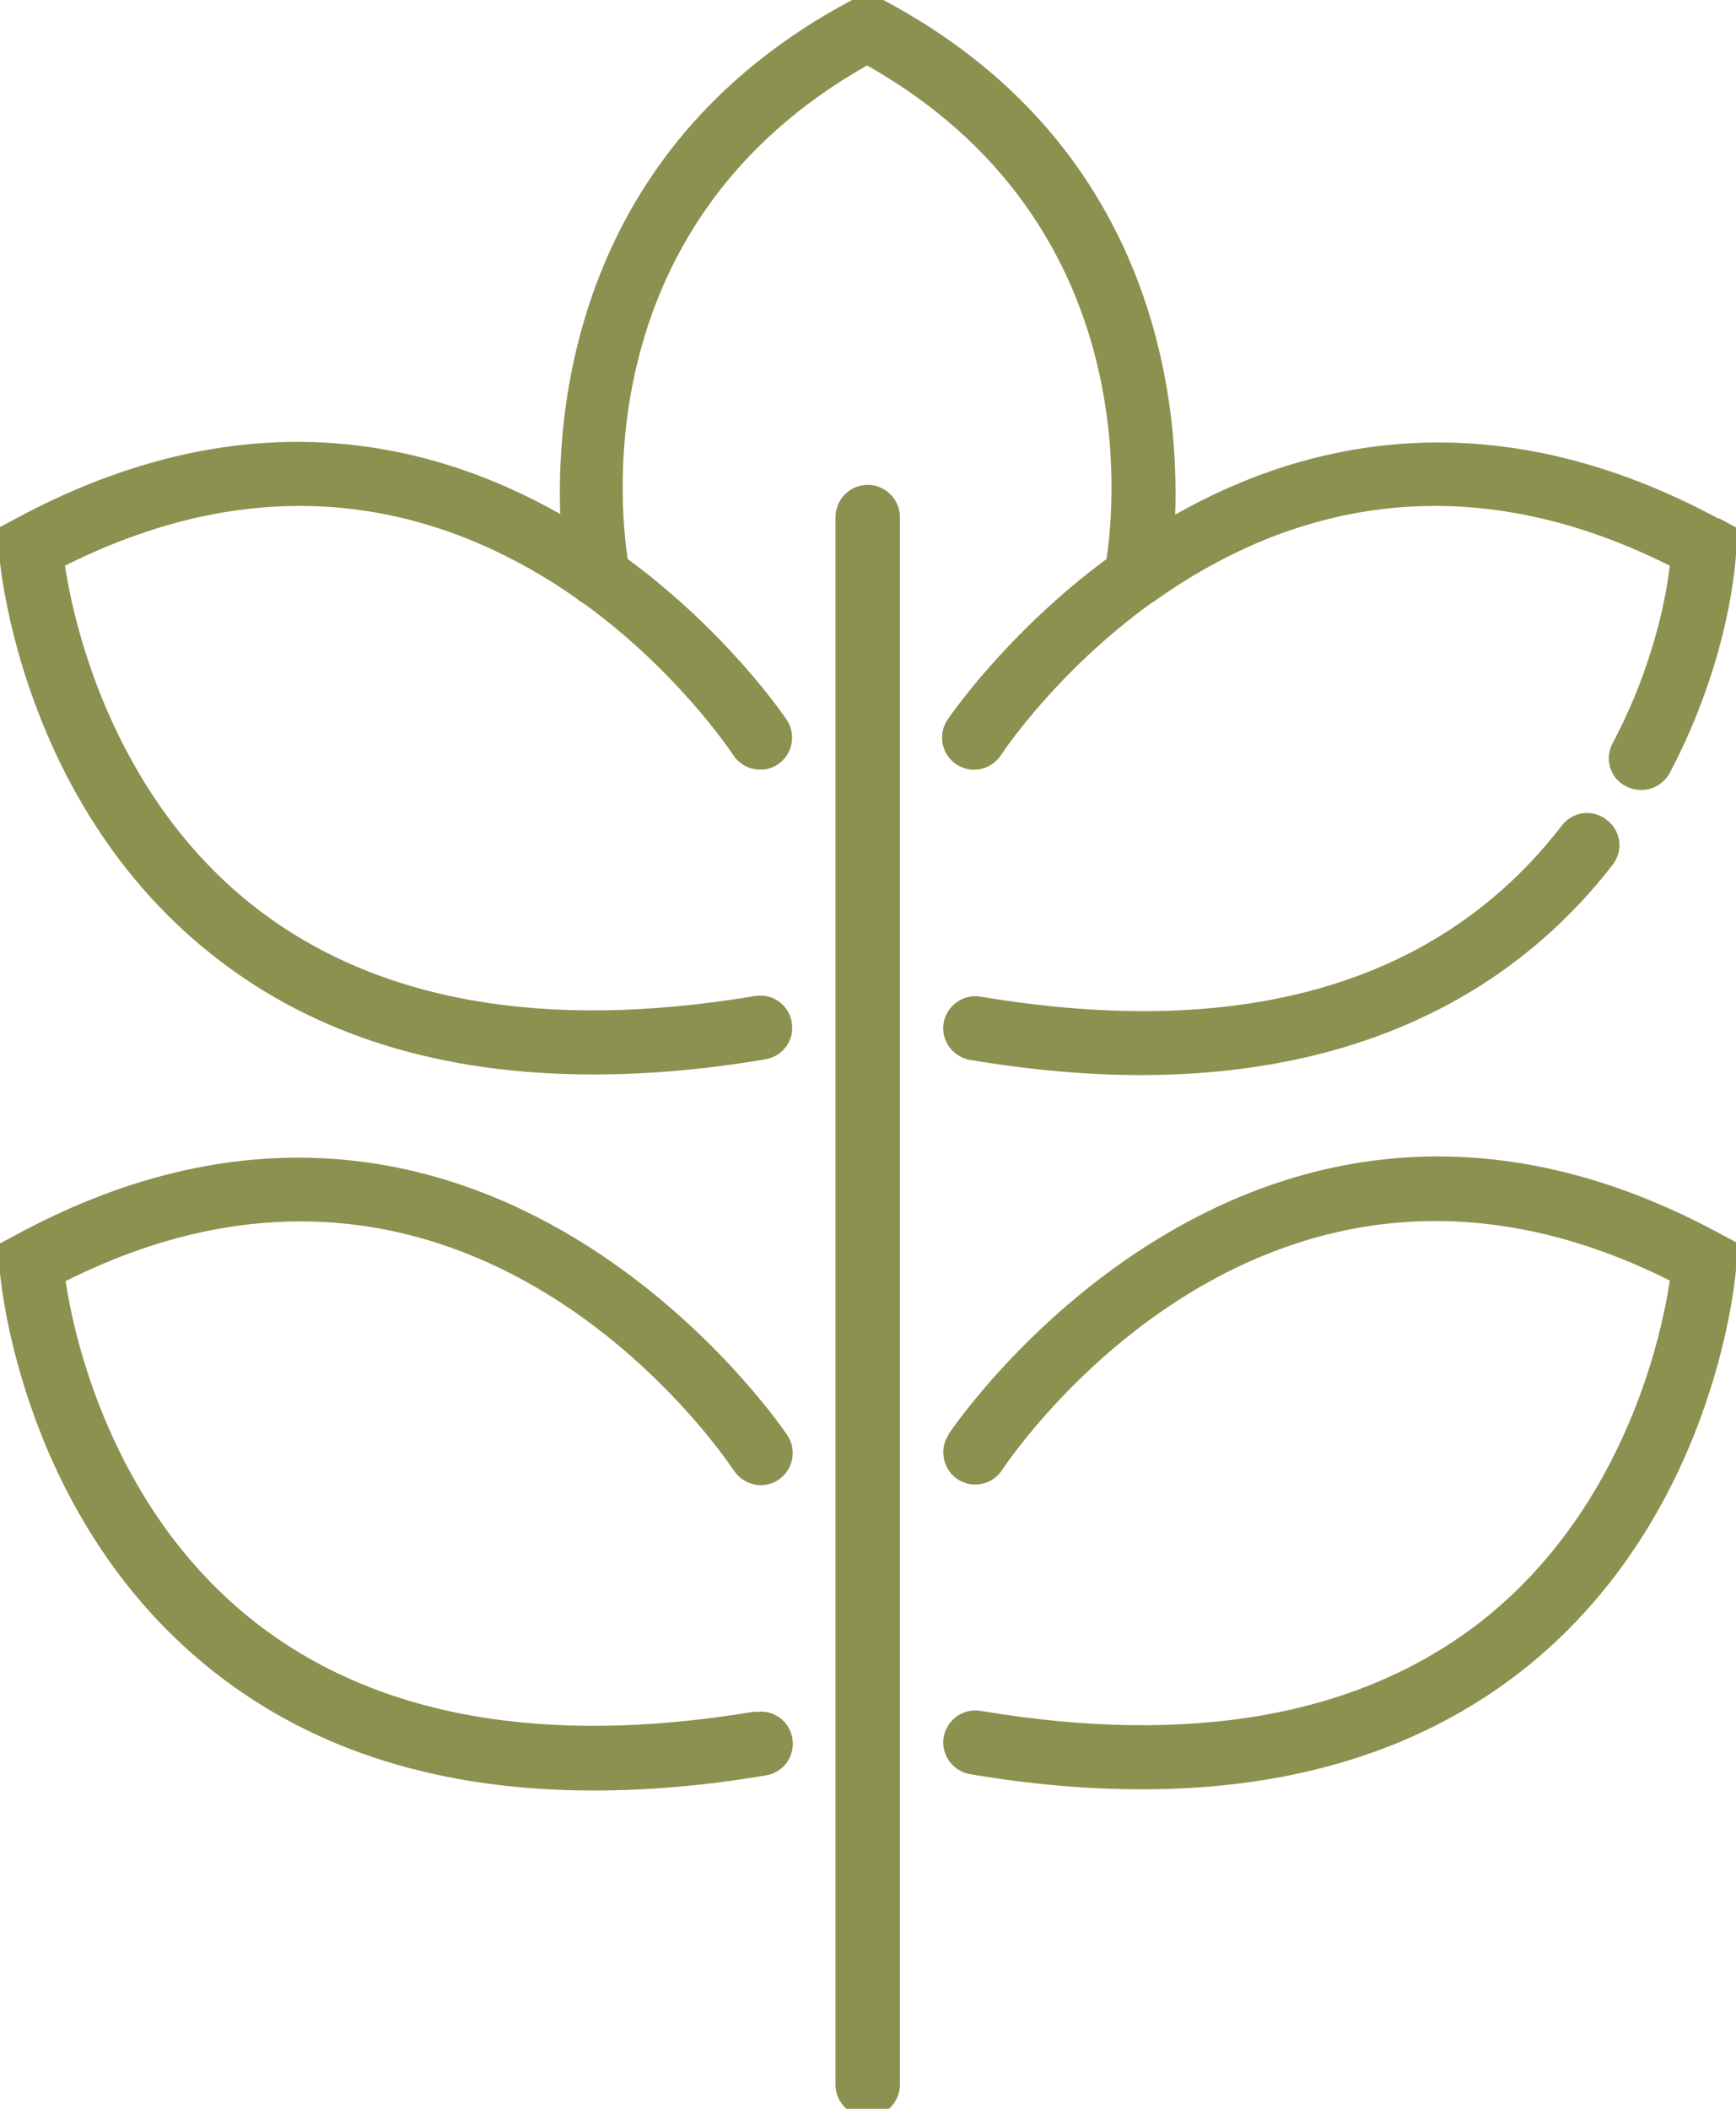
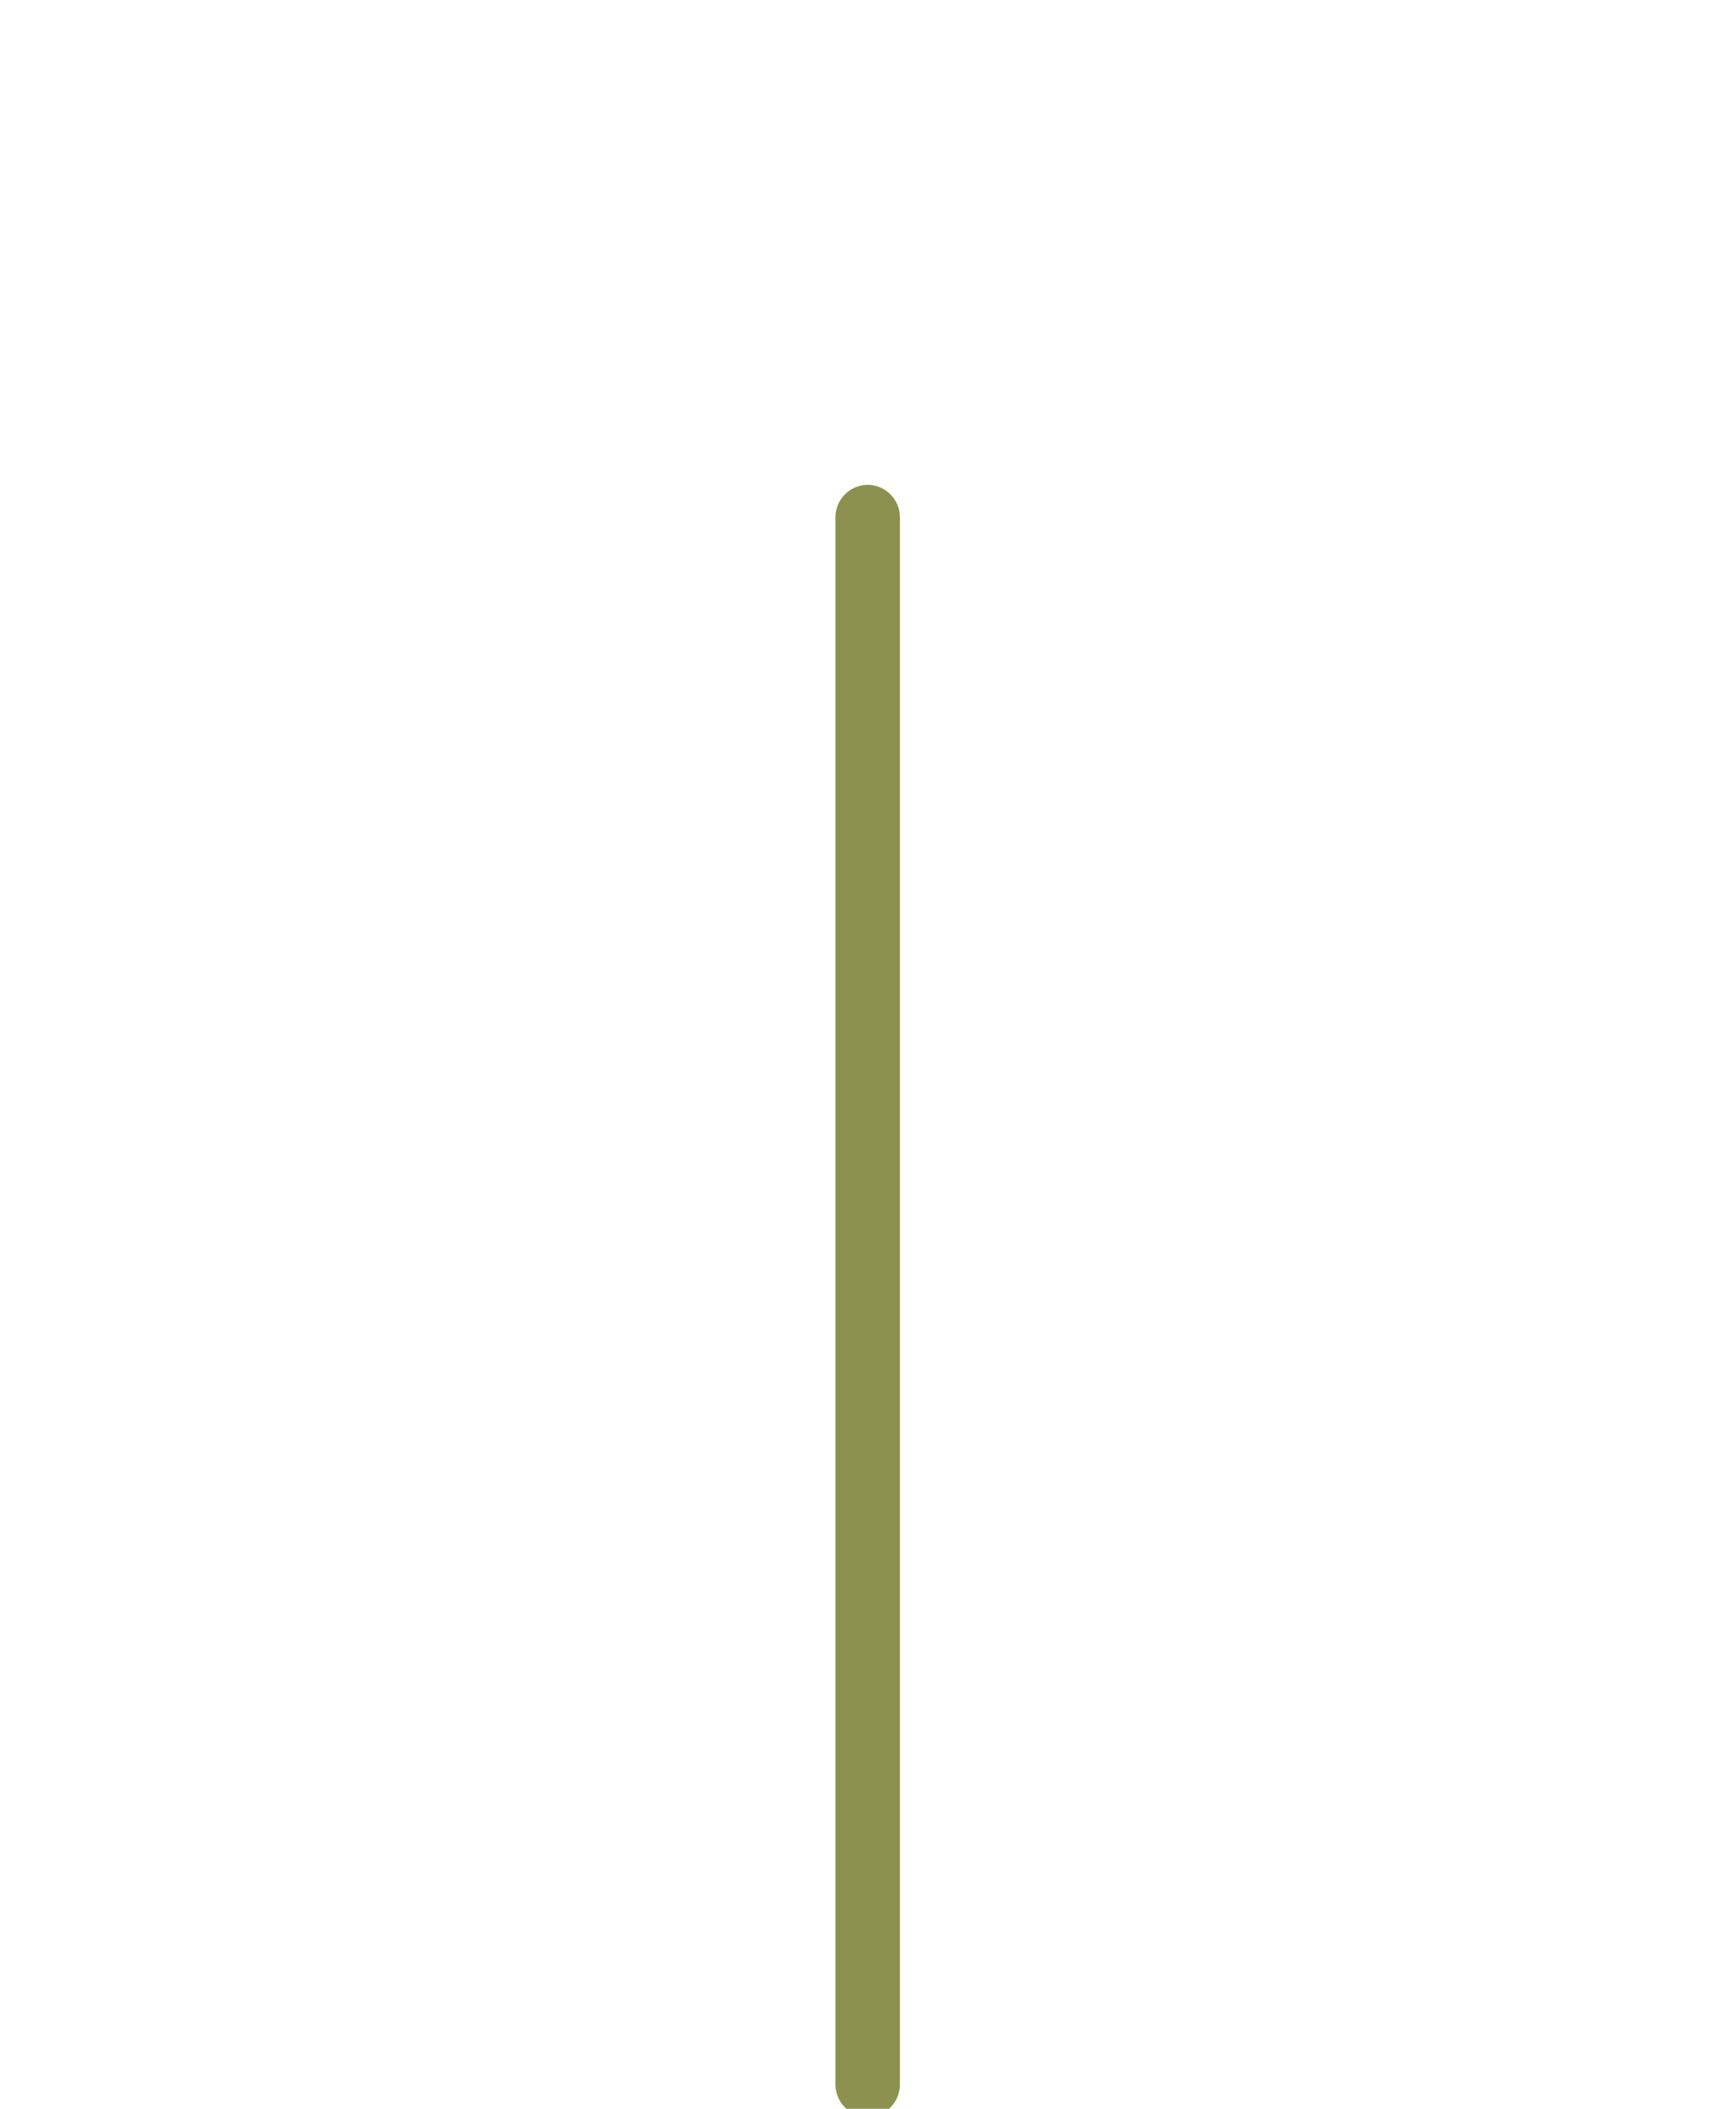
<svg xmlns="http://www.w3.org/2000/svg" preserveAspectRatio="xMidYMid slice" id="Ebene_2" viewBox="0 0 28.57 34.96" width="56px" height="68px">
  <defs>
    <style>.cls-1{fill:#8c914f;stroke-width:0px;}</style>
  </defs>
  <g id="Ebene_1-2">
-     <path class="cls-1" d="m15.96,17.57c1.02.17,1.95.25,2.81.25,4.14,0,6.48-1.79,7.77-3.46.18-.23.14-.56-.1-.74-.23-.18-.56-.14-.74.1-2,2.59-5.22,3.54-9.56,2.81-.29-.05-.56.15-.61.43-.05.29.15.56.43.61Z" />
-     <path class="cls-1" d="m28.29,8.67c-3.69-1.99-6.76-1.31-8.95-.07.07-1.97-.37-6.12-4.81-8.47l-.25-.13-.25.13c-4.44,2.35-4.88,6.49-4.81,8.46-2.19-1.24-5.25-1.92-8.95.07l-.28.15v.49c.02.17.37,4.1,3.55,6.58,1.65,1.29,3.73,1.93,6.22,1.93.89,0,1.84-.08,2.84-.25.29-.05.48-.32.43-.61s-.32-.48-.61-.43c-3.46.58-6.23.09-8.22-1.46-2.44-1.9-3.02-4.87-3.13-5.62,3.63-1.82,6.51-.8,8.42.54.04.04.08.06.13.09,1.51,1.1,2.37,2.37,2.45,2.49.16.24.49.31.73.15.24-.16.31-.49.15-.73-.02-.03-.95-1.42-2.62-2.65-.14-.93-.6-5.55,3.94-8.12,4.54,2.57,4.08,7.2,3.94,8.12-1.67,1.24-2.6,2.62-2.62,2.65-.16.24-.09.57.15.73.25.16.57.09.73-.15.08-.12.95-1.4,2.47-2.5.04-.02.08-.05.12-.08,1.91-1.34,4.79-2.36,8.42-.54-.05.45-.25,1.62-.94,2.92-.14.26-.04.58.22.71.08.04.16.06.25.06.19,0,.37-.1.47-.28,1-1.9,1.08-3.5,1.09-3.59v-.45l-.28-.15Z" />
-     <path class="cls-1" d="m12.43,28.29c-3.46.58-6.23.09-8.22-1.46-2.44-1.9-3.02-4.87-3.13-5.62,6.64-3.33,10.82,2.85,11,3.12.16.24.49.31.73.15.24-.16.31-.49.15-.73-.05-.08-5.01-7.45-12.68-3.31l-.28.15v.49c.02.17.37,4.1,3.55,6.58,1.65,1.29,3.73,1.93,6.22,1.93.89,0,1.84-.08,2.84-.25.29-.05.48-.32.43-.61s-.32-.48-.61-.43Z" />
-     <path class="cls-1" d="m15.61,23.74c-.16.24-.09.57.15.73.25.16.57.09.73-.15.18-.27,4.36-6.44,10.99-3.12-.12.82-.71,3.74-3.12,5.62-2,1.55-4.76,2.04-8.22,1.46-.29-.05-.56.15-.61.43-.05.29.15.56.43.61,1,.17,1.94.25,2.84.25,2.49,0,4.57-.65,6.22-1.93,3.18-2.48,3.53-6.41,3.55-6.62v-.45l-.28-.15c-7.67-4.14-12.63,3.23-12.68,3.31Z" />
    <path class="cls-1" d="m14.28,8.11c-.29,0-.53.24-.53.53v25.79c0,.29.24.53.53.53s.53-.24.53-.53V8.64c0-.29-.24-.53-.53-.53Z" />
  </g>
</svg>